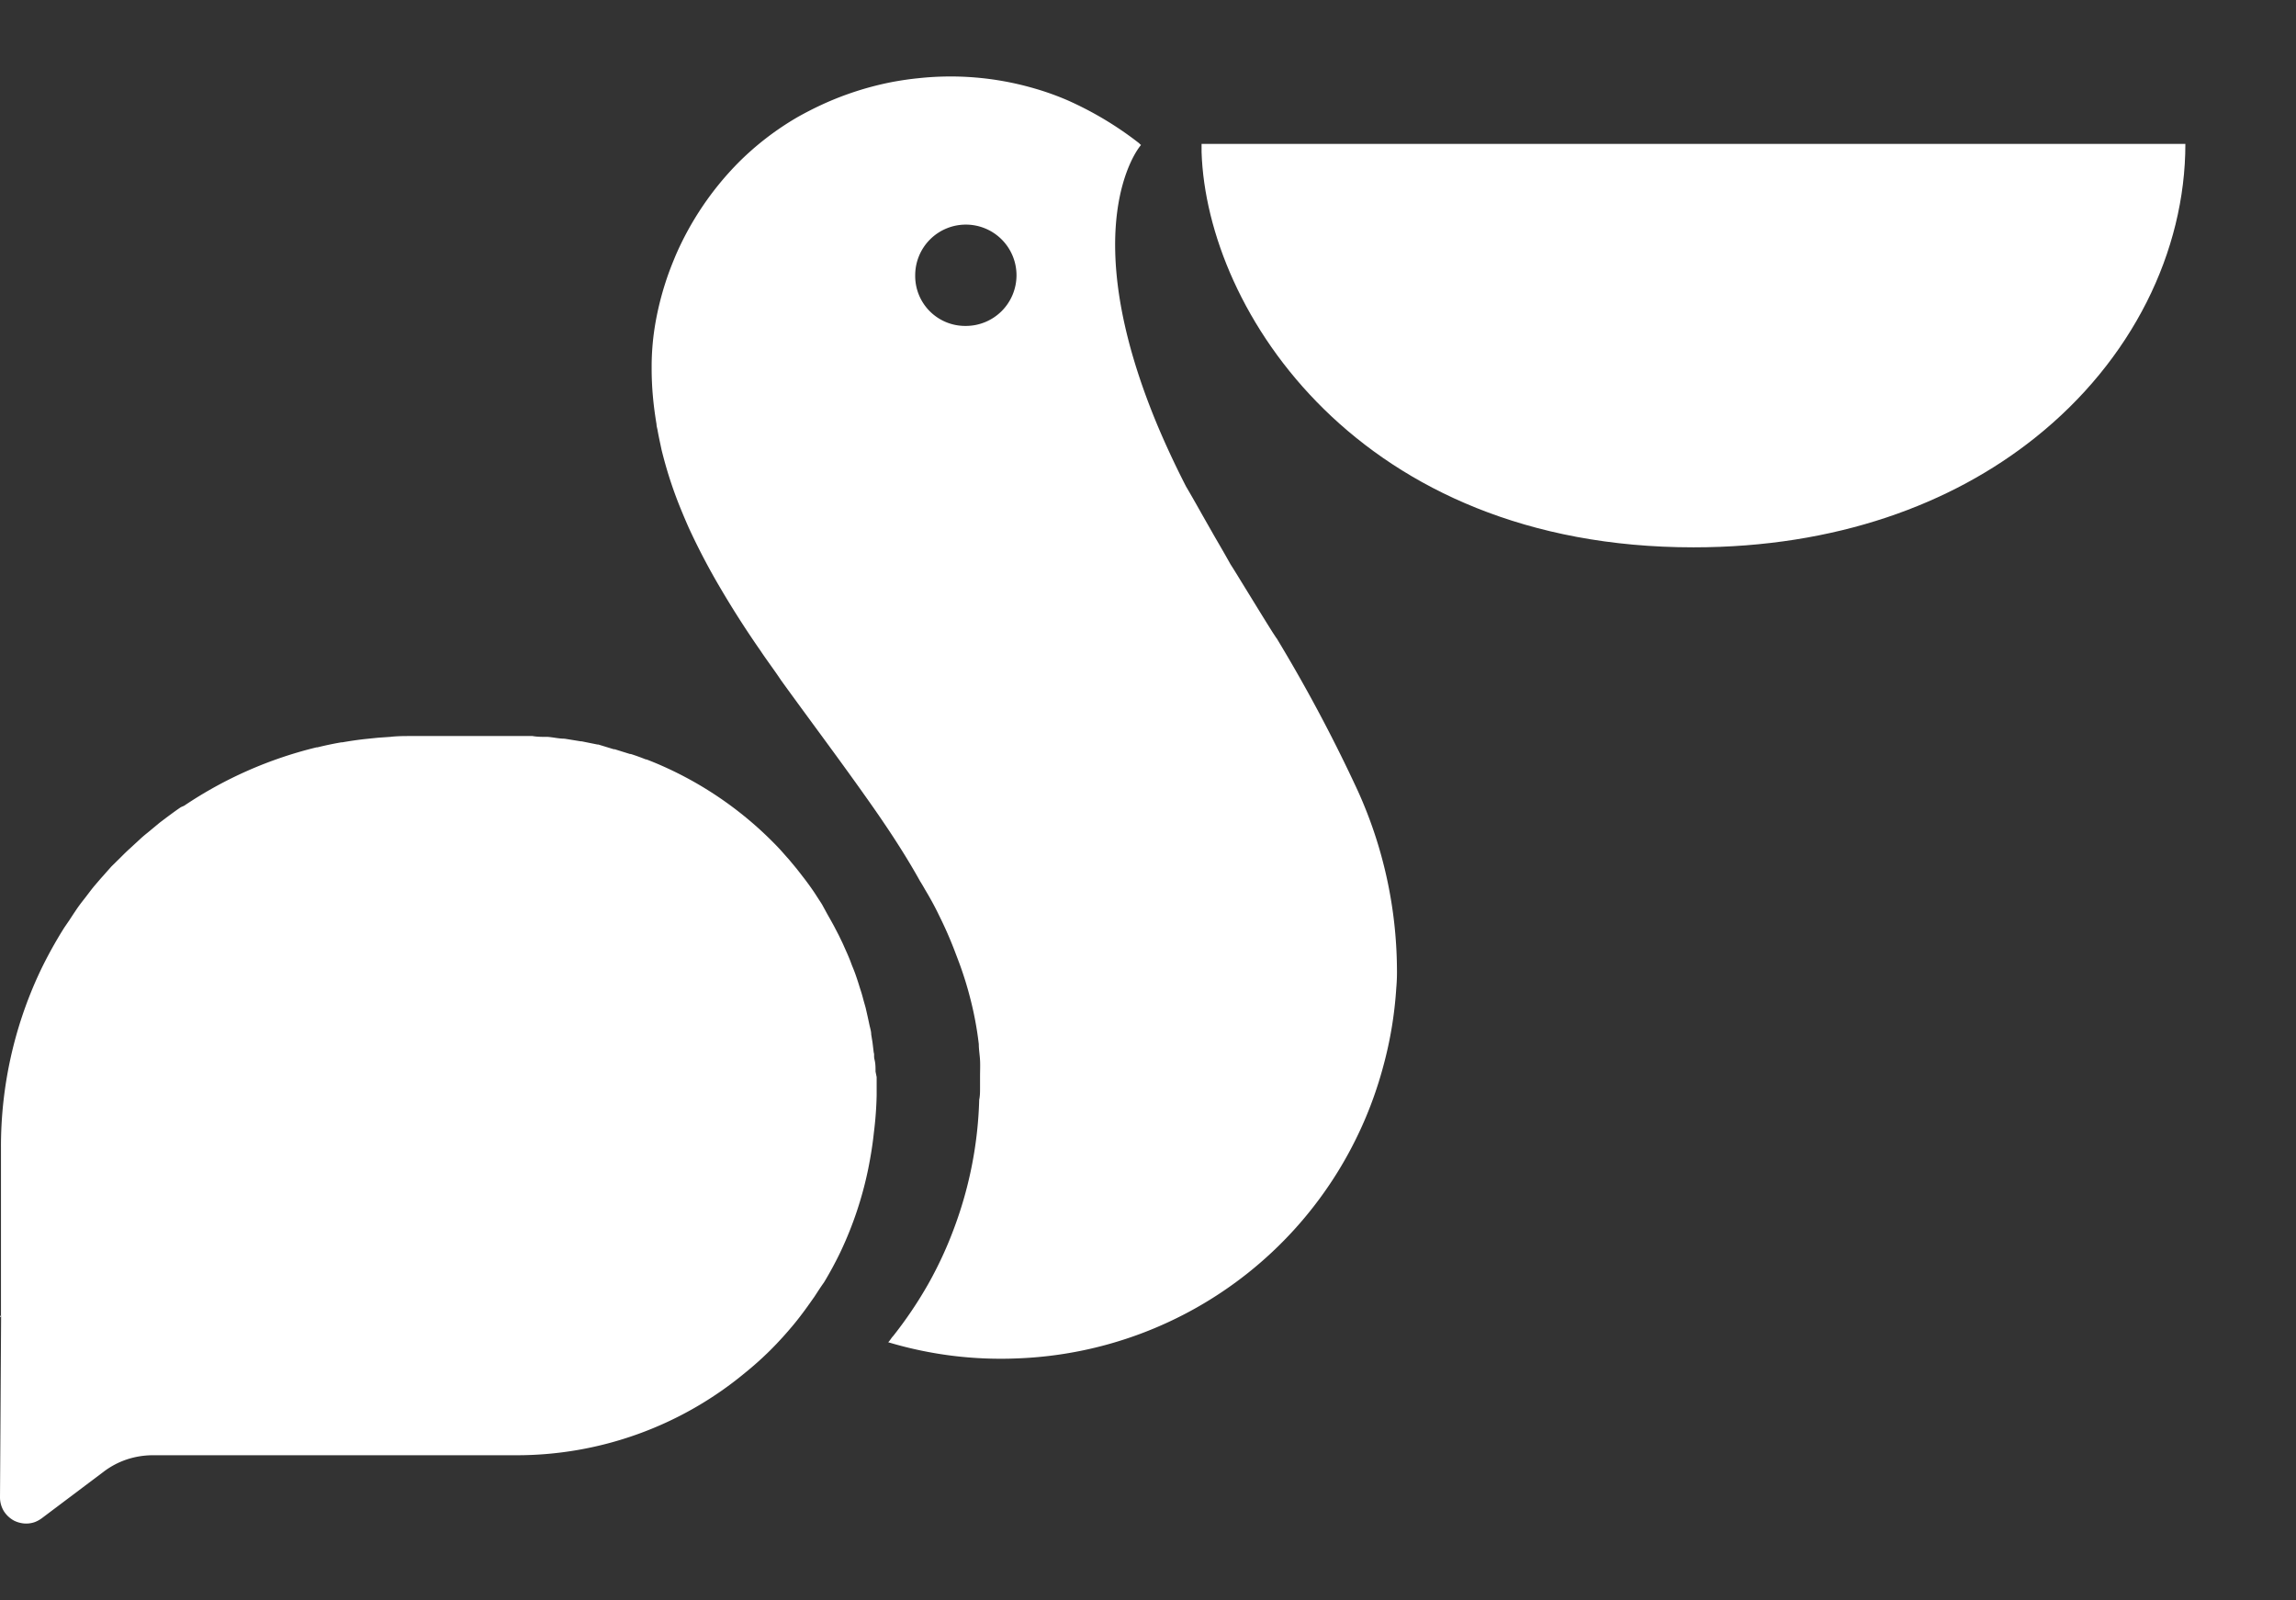
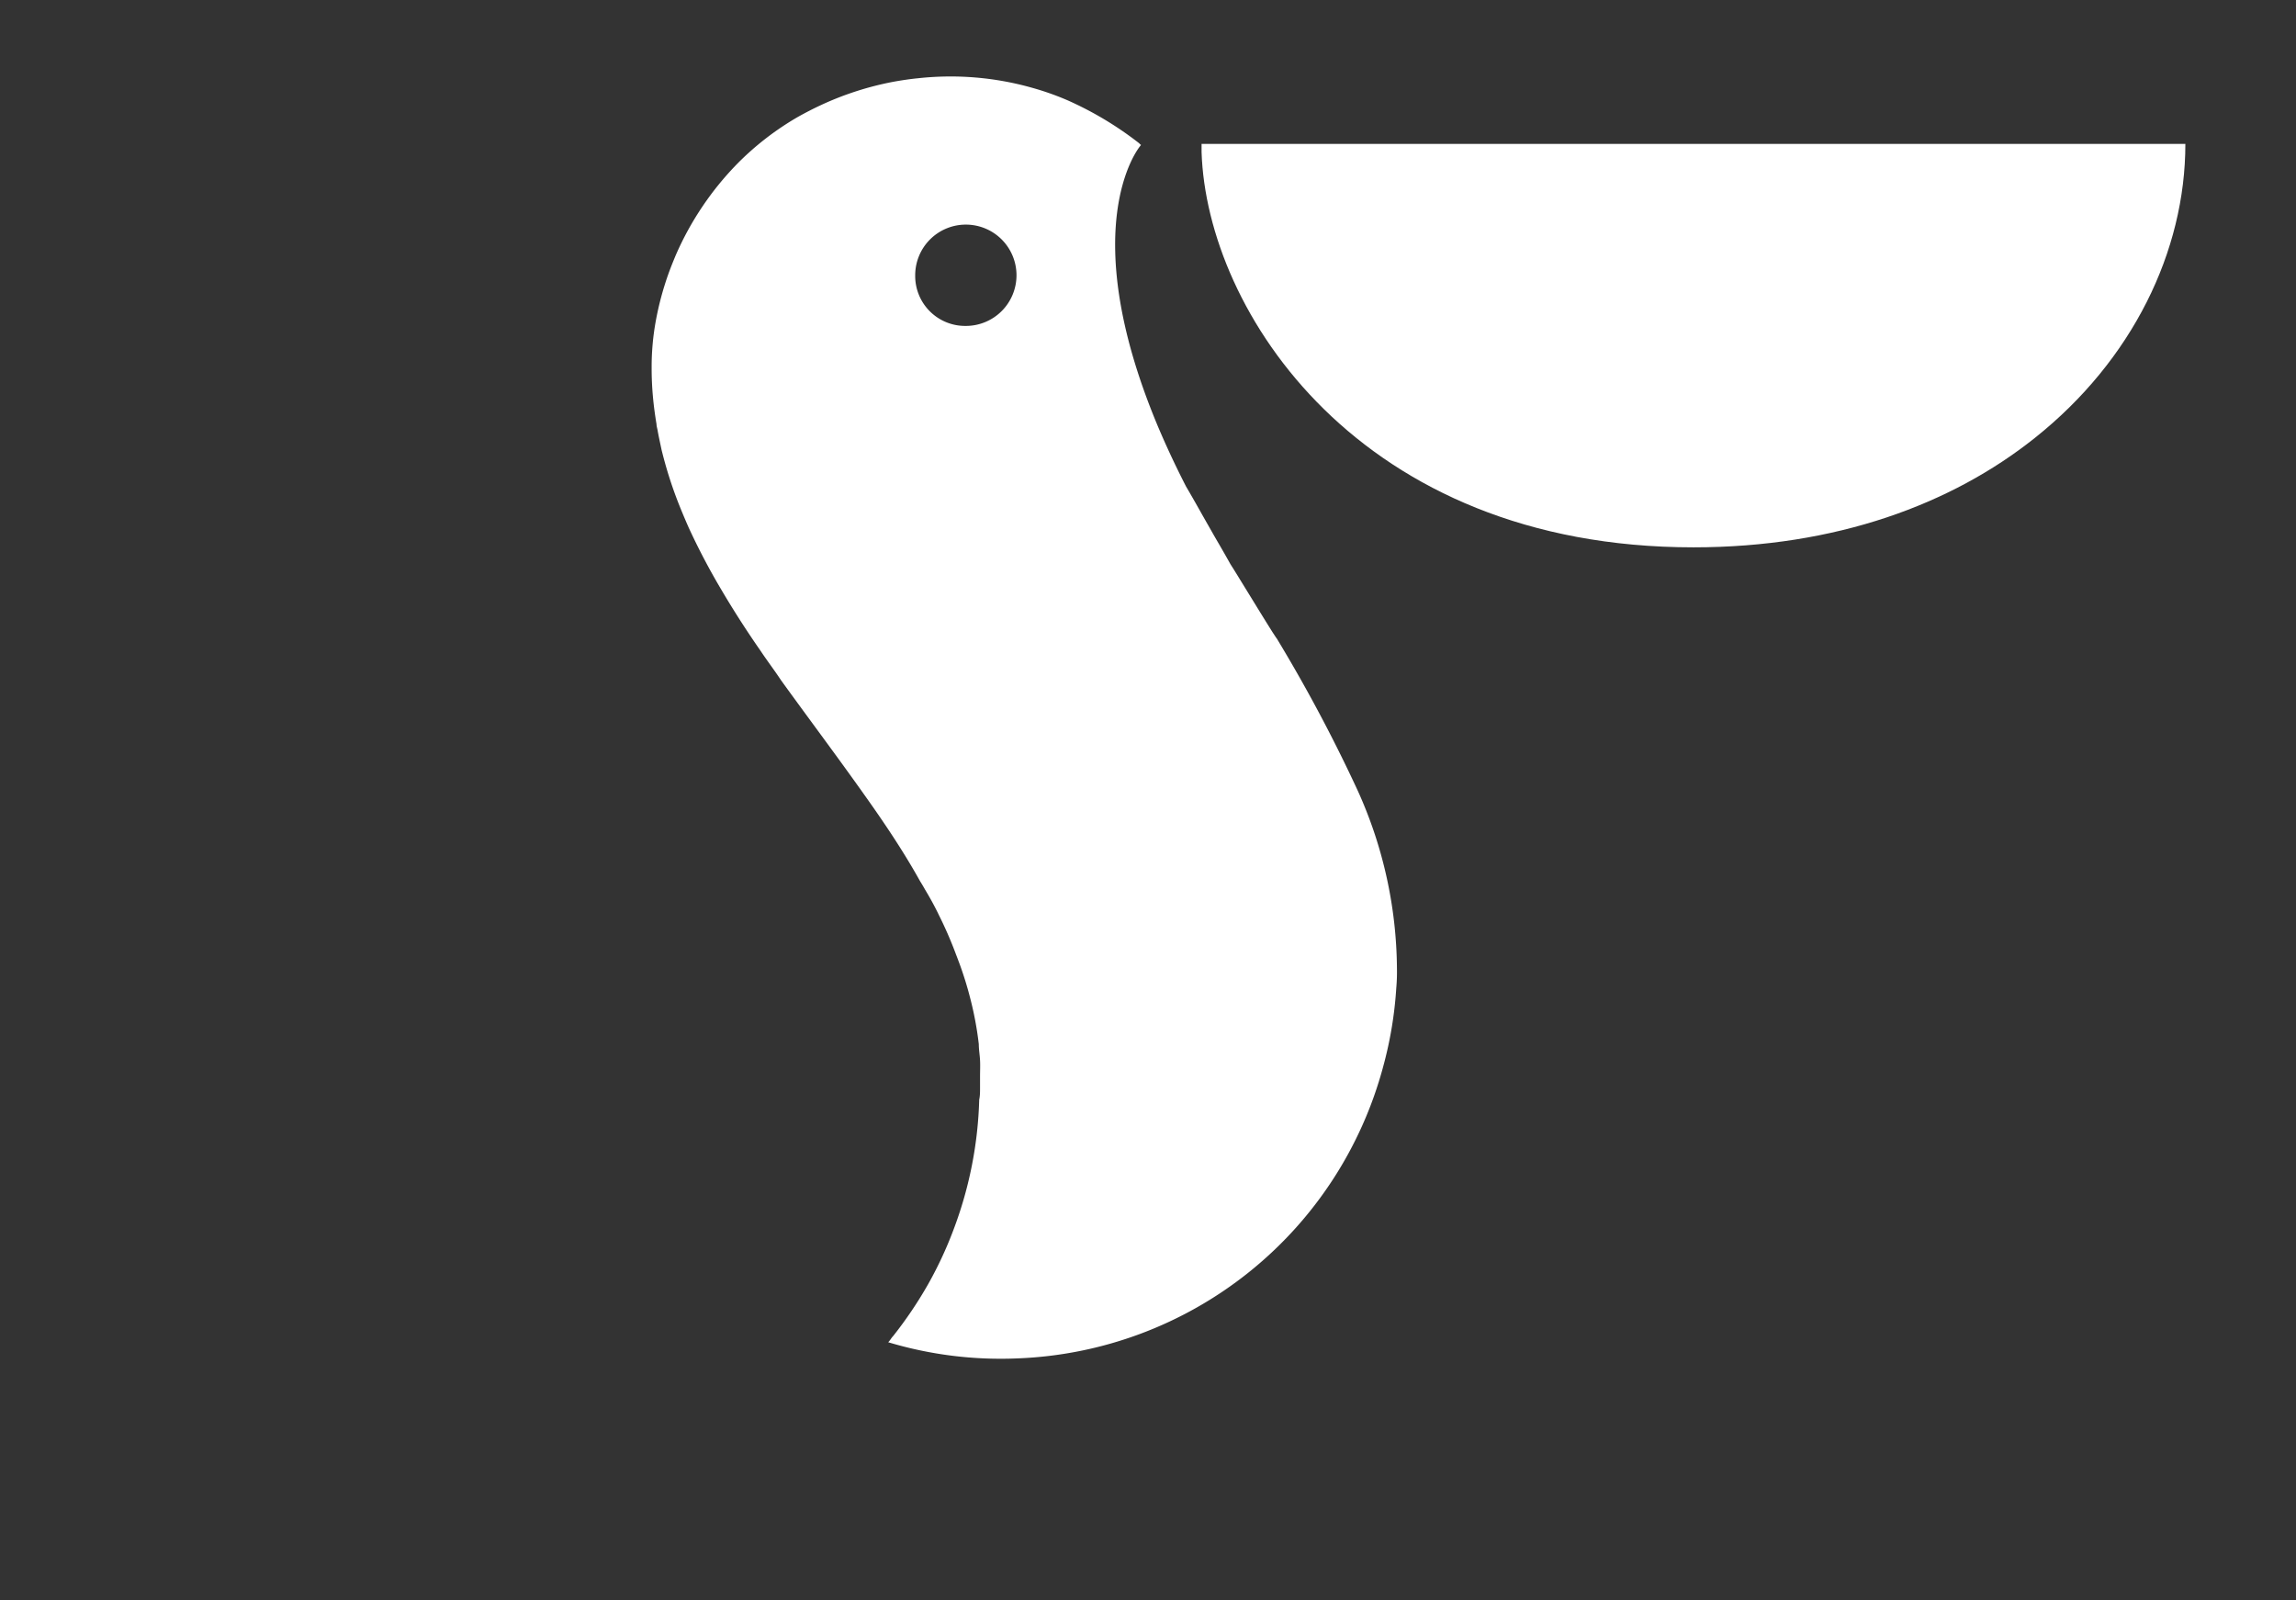
<svg xmlns="http://www.w3.org/2000/svg" viewBox="0 0 165 115">
  <rect x="0" y="0" width="165" height="115" fill="#333333" stroke="none" />
  <defs>
    <style>.cls-1{fill:#fff;}</style>
  </defs>
  <title>12_Crescendo lab_mark</title>
  <g id="Crescendo_lab_Logo" data-name="Crescendo lab_Logo">
    <path class="cls-1" d="M86.35,10.34c0,.2,0,.39,0,.59.37,11.44,11.35,28.4,35.35,28.4,10.25,0,18.56-3.1,24.53-7.86,7-5.57,10.82-13.4,10.82-21.13Z" />
-     <path class="cls-1" d="M62.92,77c0-.29,0-.57-.07-.85s0-.34-.06-.52l-.09-.74-.09-.55c0-.23-.08-.47-.13-.7l-.12-.56-.15-.66c-.05-.19-.11-.38-.16-.57s-.11-.42-.18-.63-.12-.38-.18-.57-.13-.4-.2-.6-.14-.38-.22-.57-.14-.38-.22-.57-.16-.39-.25-.58l-.24-.54-.28-.58-.26-.5c-.1-.2-.21-.39-.32-.59l-.26-.46L59.08,65c-.09-.15-.18-.28-.27-.42s-.26-.41-.4-.61l-.26-.37c-.15-.2-.3-.41-.46-.61l-.24-.31c-.17-.22-.34-.43-.52-.64l-.19-.23-.61-.69-.1-.11a26.1,26.1,0,0,0-8.5-6h0c-.36-.16-.71-.3-1.07-.44l-.05,0q-.52-.21-1.08-.39l-.06,0-1.09-.34-.07,0L43,53.5l-.06,0-1.14-.23h-.06l-1.17-.19h0c-.4,0-.81-.1-1.21-.13h-.09c-.33,0-.67,0-1-.06h0c-.24,0-.47,0-.71,0h-8c-.51,0-1,0-1.52.06h0l-.87.06h0l-.78.08h0c-.6.06-1.2.15-1.78.25l-.07,0c-.58.1-1.15.22-1.72.36h-.06a29.5,29.5,0,0,0-9.53,4.2L13,58c-.37.25-.72.51-1.07.77l-.45.34-.88.73c-.19.15-.38.31-.56.48l-.76.7c-.21.19-.41.39-.61.59L8,62.27l-.62.7c-.2.22-.39.45-.58.67s-.43.55-.64.82-.33.42-.49.64-.45.66-.67,1l-.37.54c-.33.52-.64,1.05-.94,1.59h0c-.29.53-.57,1.07-.83,1.62A29.52,29.52,0,0,0,.07,82.49v.79h0v1.6c0,.24,0,.51,0,.78v1.38c0,.18,0,.36,0,.54v4.65c0,.63,0,1.17,0,1.58v.81H0s0-.06.08-.09h0L0,107.61a1.91,1.91,0,0,0,.29,1,2,2,0,0,0,.74.67,1.94,1.94,0,0,0,.48.16,1.84,1.84,0,0,0,1-.07,2.15,2.15,0,0,0,.49-.27l4.44-3.34a5.78,5.78,0,0,1,1.68-.89,6,6,0,0,1,1.88-.3H37.1a25.7,25.7,0,0,0,16.44-5.92A24.11,24.11,0,0,0,55.38,97c.58-.58,1.14-1.2,1.67-1.84s1-1.3,1.49-2c.23-.35.45-.7.67-1,.43-.71.83-1.45,1.19-2.2a26.21,26.21,0,0,0,2-6c.17-.85.31-1.7.4-2.57A25.68,25.68,0,0,0,63,78.7c0-.43,0-.87,0-1.3Z" />
    <path class="cls-1" d="M97.58,56.83a112,112,0,0,0-5.82-10.94s0,0,0,0l-.06-.08-.23-.35c-.49-.77-1.48-2.39-2.33-3.77-.25-.41-.49-.8-.71-1.14-.35-.63-.72-1.27-1.1-1.92l-.45-.79-.41-.72c-.4-.71-.81-1.44-1.24-2.17-.83-1.62-1.53-3.14-2.13-4.58C77.35,16.44,81.69,10.74,82,10.42h0a.89.89,0,0,1-.14-.13,24.52,24.52,0,0,0-5.18-3.1,20.09,20.09,0,0,0-2.57-.9A21.52,21.52,0,0,0,66,5.62c-.61.06-1.22.15-1.82.26A22.16,22.16,0,0,0,59,7.55c-.56.26-1.1.54-1.64.84A20.6,20.6,0,0,0,53,11.75a21.87,21.87,0,0,0-4.43,6.57c-.26.62-.51,1.25-.72,1.9a21.66,21.66,0,0,0-.75,3,18.37,18.37,0,0,0-.27,3h0v.26q0,1,.09,2c.06.68.15,1.34.26,2,0,.16.06.31.08.46.08.45.18.89.28,1.37v0a30.09,30.09,0,0,0,1.19,3.78c.24.61.5,1.23.77,1.84a48.34,48.34,0,0,0,2.27,4.33q1.35,2.3,2.89,4.51c.47.71,1,1.4,1.46,2.1,2,2.77,4.06,5.51,6,8.25,1.46,2.05,2.84,4.11,4,6.2.12.19.24.39.35.59.36.6.7,1.21,1,1.84.42.84.8,1.7,1.14,2.59v0c.14.37.28.73.41,1.09.26.73.49,1.47.68,2.21a24.13,24.13,0,0,1,.64,3.39c0,.39.07.77.09,1.16s0,.78,0,1.18,0,.55,0,.82,0,.56-.06.83a28.51,28.51,0,0,1-1.76,9.11,28.07,28.07,0,0,1-1.9,4.13,29.49,29.49,0,0,1-2.52,3.74c-.14.14-.22.32-.36.45a28.09,28.09,0,0,0,9.3,1.16,28.31,28.31,0,0,0,26.28-21,28,28,0,0,0,.93-5.59,13.1,13.1,0,0,0,.05-1.42A31.46,31.46,0,0,0,97.58,56.83ZM69.41,23.42a3.59,3.59,0,0,1-3.64-3.64,3.64,3.64,0,1,1,3.64,3.64Z" />
  </g>
</svg>